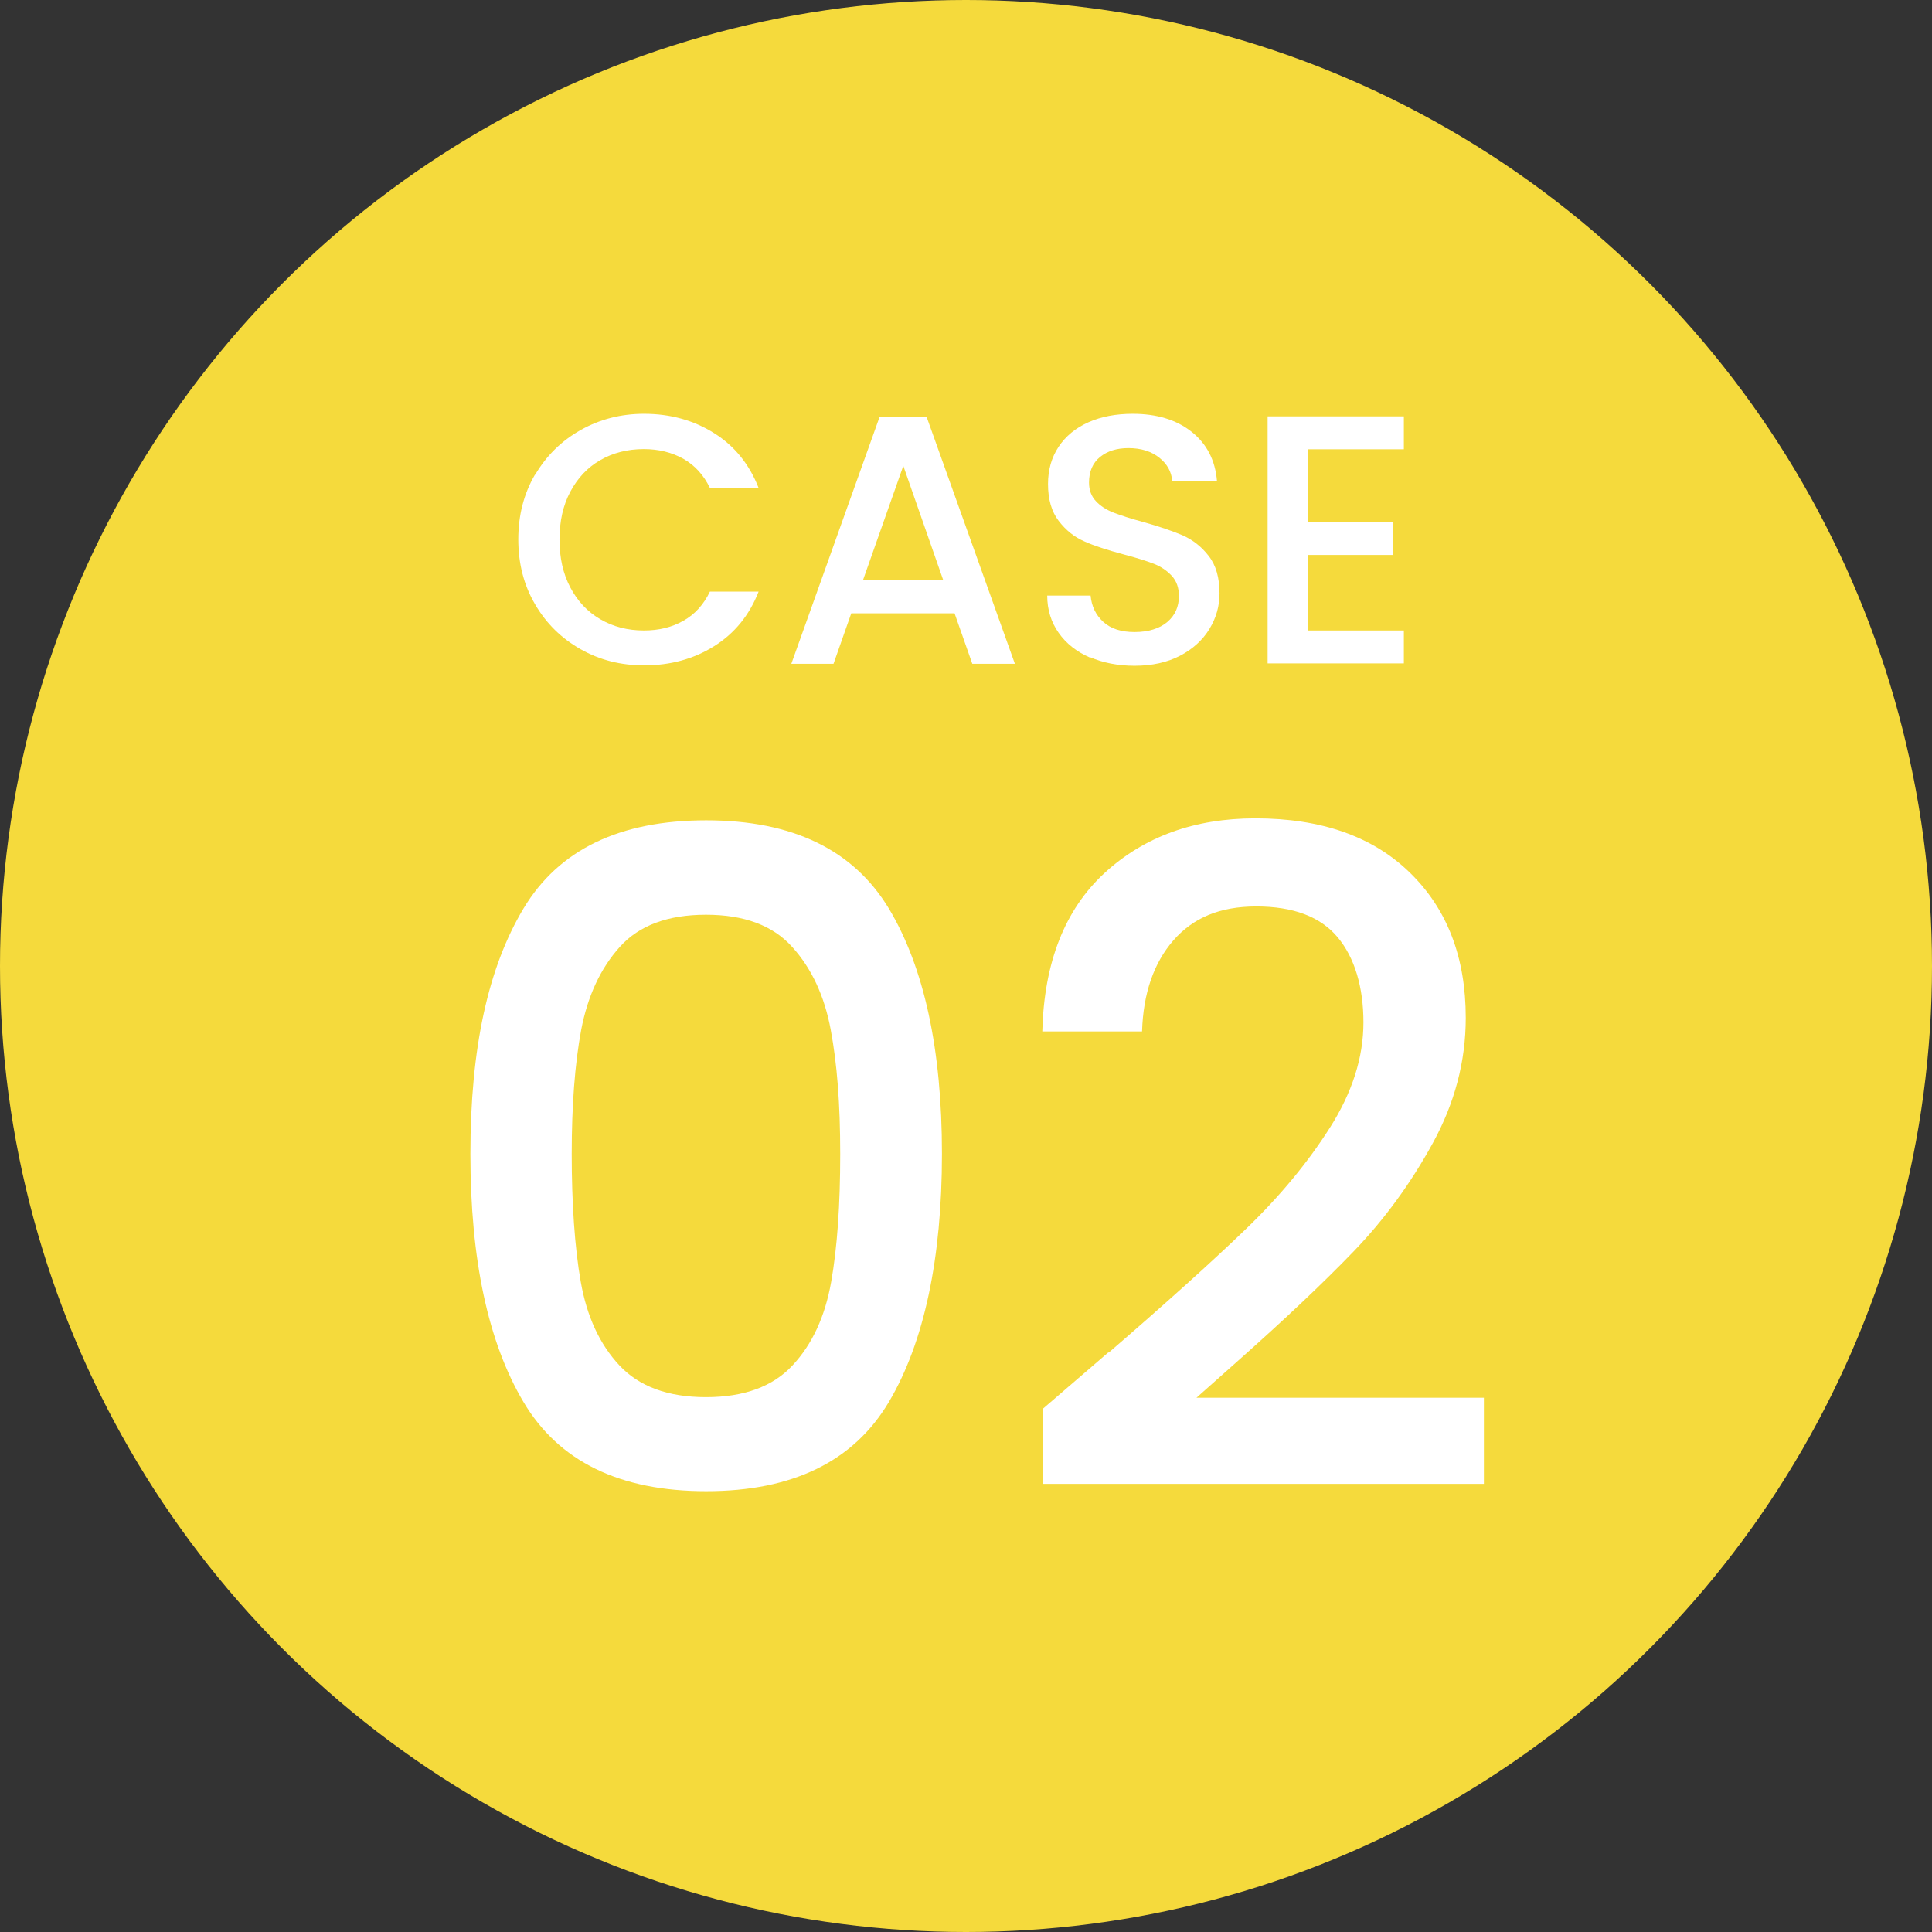
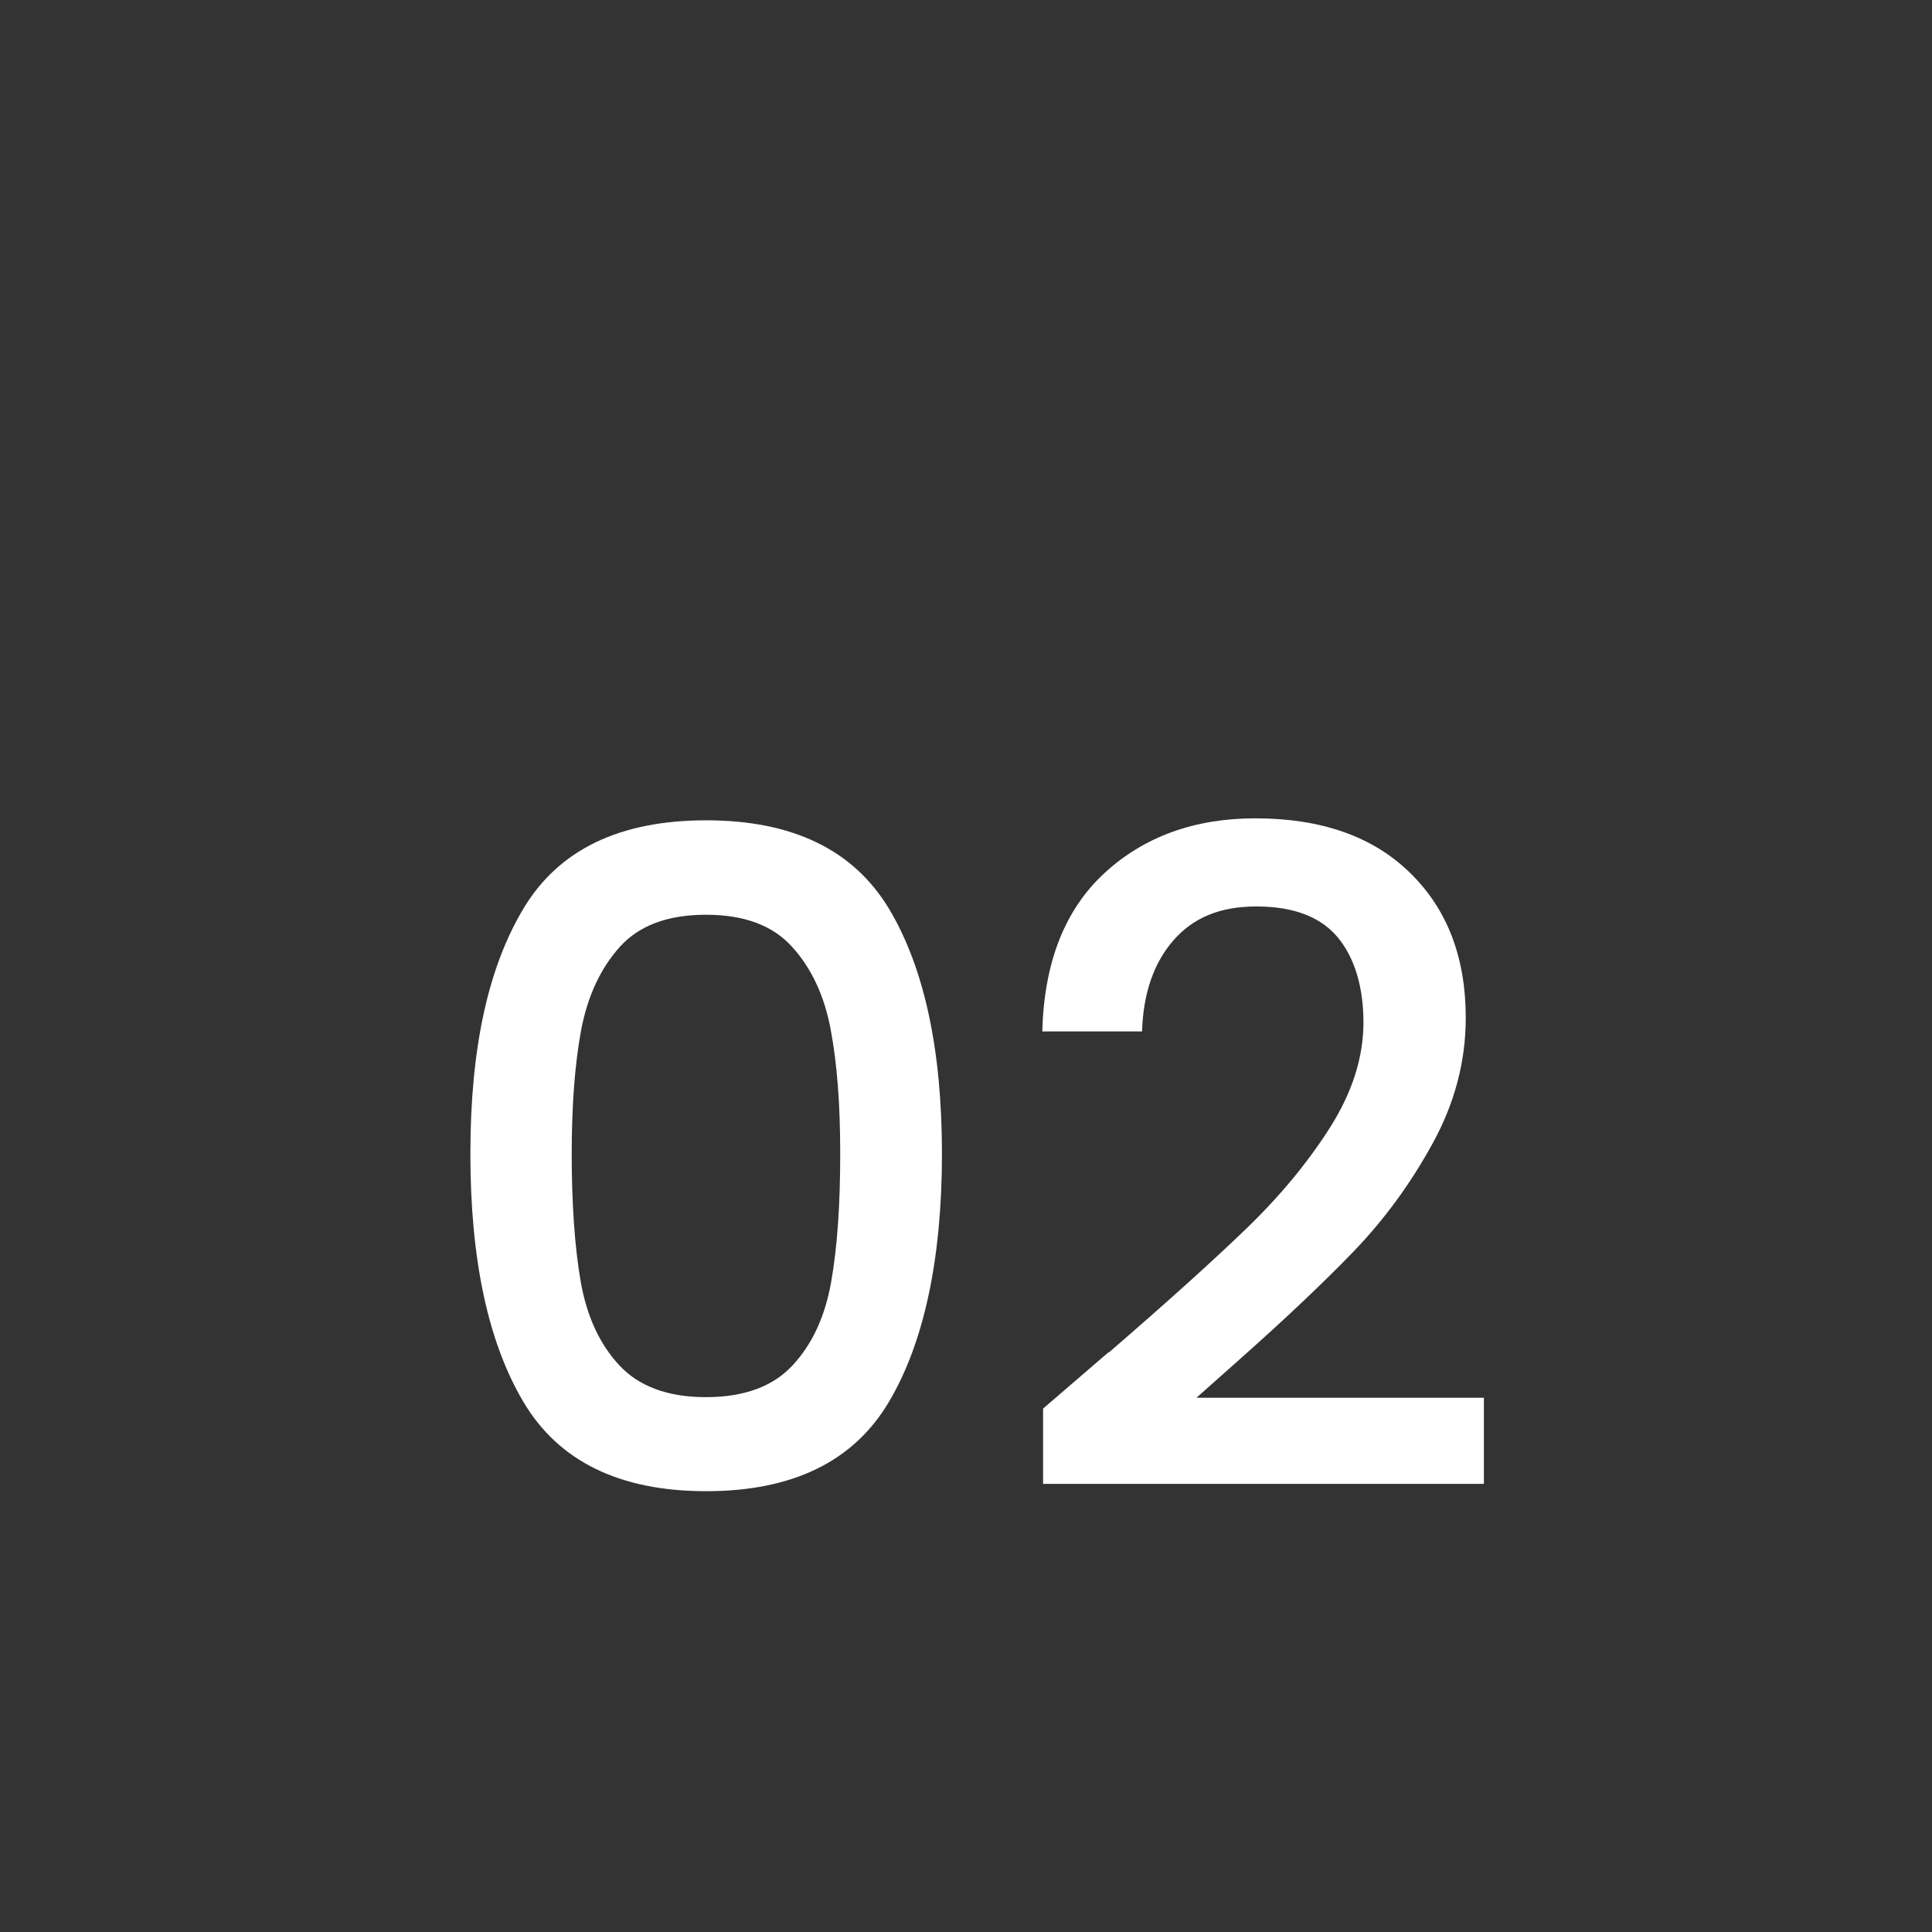
<svg xmlns="http://www.w3.org/2000/svg" id="_レイヤー_2" data-name="レイヤー 2" viewBox="0 0 98 98">
  <rect x="0" y="0" width="98" height="98" fill="#333333" stroke="none" />
  <defs>
    <style>
      .cls-1 {
        fill: #f5da3c;
      }

      .cls-1, .cls-2 {
        stroke-width: 0px;
      }

      .cls-2 {
        fill: #fff;
      }
    </style>
  </defs>
  <g id="_コンテンツ系" data-name="コンテンツ系">
-     <circle class="cls-1" cx="49" cy="49" r="49" />
-   </g>
+     </g>
  <g id="_コンテンツ系1" data-name="コンテンツ系1">
    <g>
-       <path class="cls-2" d="M27.14,24.09c.57-.97,1.34-1.73,2.32-2.28s2.05-.82,3.21-.82c1.33,0,2.52.33,3.55.98,1.04.65,1.79,1.58,2.26,2.78h-2.47c-.32-.66-.77-1.15-1.35-1.48-.58-.32-1.24-.49-2-.49-.83,0-1.57.19-2.21.56-.65.37-1.15.91-1.52,1.6s-.55,1.51-.55,2.43.18,1.73.55,2.43c.37.7.87,1.23,1.52,1.61.65.38,1.39.57,2.21.57.76,0,1.42-.16,2-.49.58-.32,1.03-.82,1.35-1.48h2.47c-.47,1.2-1.22,2.12-2.26,2.77-1.04.65-2.22.97-3.55.97-1.18,0-2.25-.27-3.22-.82s-1.74-1.3-2.31-2.28c-.57-.97-.85-2.07-.85-3.29s.28-2.32.85-3.29Z" />
-       <path class="cls-2" d="M48.42,31.11h-5.24l-.9,2.56h-2.14l4.48-12.53h2.38l4.48,12.53h-2.16l-.9-2.56ZM47.85,29.44l-2.03-5.81-2.05,5.81h4.09Z" />
-       <path class="cls-2" d="M55.28,33.35c-.67-.29-1.2-.71-1.58-1.25-.38-.54-.58-1.17-.58-1.89h2.2c.05.54.26.98.64,1.33.38.35.91.52,1.59.52s1.26-.17,1.66-.51.59-.78.59-1.32c0-.42-.12-.76-.37-1.03-.25-.26-.55-.47-.92-.61-.37-.14-.87-.3-1.52-.47-.82-.22-1.48-.43-1.99-.66-.51-.22-.94-.57-1.3-1.04-.36-.47-.54-1.09-.54-1.87,0-.72.18-1.35.54-1.89.36-.54.86-.95,1.51-1.24s1.4-.43,2.25-.43c1.21,0,2.21.3,2.98.91.77.61,1.2,1.44,1.29,2.49h-2.27c-.04-.46-.25-.85-.65-1.17-.4-.32-.92-.49-1.57-.49-.59,0-1.07.15-1.44.45-.37.3-.56.73-.56,1.3,0,.38.12.7.35.94.23.25.53.44.89.58.36.14.85.3,1.48.47.83.23,1.5.46,2.02.68.52.23.97.58,1.33,1.05.37.47.55,1.11.55,1.9,0,.64-.17,1.24-.51,1.8-.34.56-.84,1.02-1.49,1.36-.65.34-1.43.51-2.31.51-.84,0-1.6-.15-2.27-.44Z" />
-       <path class="cls-2" d="M66.35,22.81v3.67h4.32v1.67h-4.32v3.83h4.86v1.67h-6.91v-12.53h6.91v1.67h-4.86Z" />
-     </g>
+       </g>
    <g>
      <path class="cls-2" d="M26.55,46.09c1.79-2.99,4.88-4.48,9.27-4.48s7.47,1.5,9.27,4.48c1.79,2.99,2.69,7.14,2.69,12.44s-.9,9.56-2.69,12.58c-1.79,3.02-4.88,4.53-9.27,4.53s-7.48-1.51-9.27-4.53-2.69-7.21-2.69-12.58.9-9.45,2.69-12.44ZM42.14,52.24c-.32-1.72-.97-3.12-1.96-4.21-.98-1.09-2.44-1.63-4.37-1.63s-3.39.54-4.37,1.63c-.98,1.09-1.63,2.49-1.96,4.21-.32,1.72-.48,3.82-.48,6.3s.15,4.74.46,6.49c.31,1.75.96,3.16,1.96,4.23,1,1.07,2.46,1.61,4.39,1.61s3.4-.54,4.39-1.61c1-1.07,1.65-2.48,1.96-4.23.31-1.75.46-3.91.46-6.49s-.16-4.58-.48-6.3Z" />
      <path class="cls-2" d="M56.24,68.61c2.94-2.54,5.27-4.64,6.97-6.28,1.7-1.64,3.12-3.35,4.25-5.13,1.13-1.78,1.7-3.56,1.7-5.34s-.44-3.28-1.31-4.32c-.87-1.04-2.25-1.56-4.12-1.56s-3.21.58-4.21,1.72c-1,1.15-1.53,2.69-1.59,4.62h-5.06c.09-3.5,1.14-6.17,3.15-8.03,2.01-1.85,4.56-2.78,7.66-2.78,3.34,0,5.96.92,7.84,2.76,1.89,1.84,2.83,4.29,2.83,7.36,0,2.21-.56,4.33-1.68,6.37-1.12,2.04-2.45,3.86-4,5.47-1.55,1.61-3.52,3.47-5.91,5.59l-2.07,1.84h14.58v4.37h-22.36v-3.82l3.31-2.85Z" />
    </g>
  </g>
</svg>